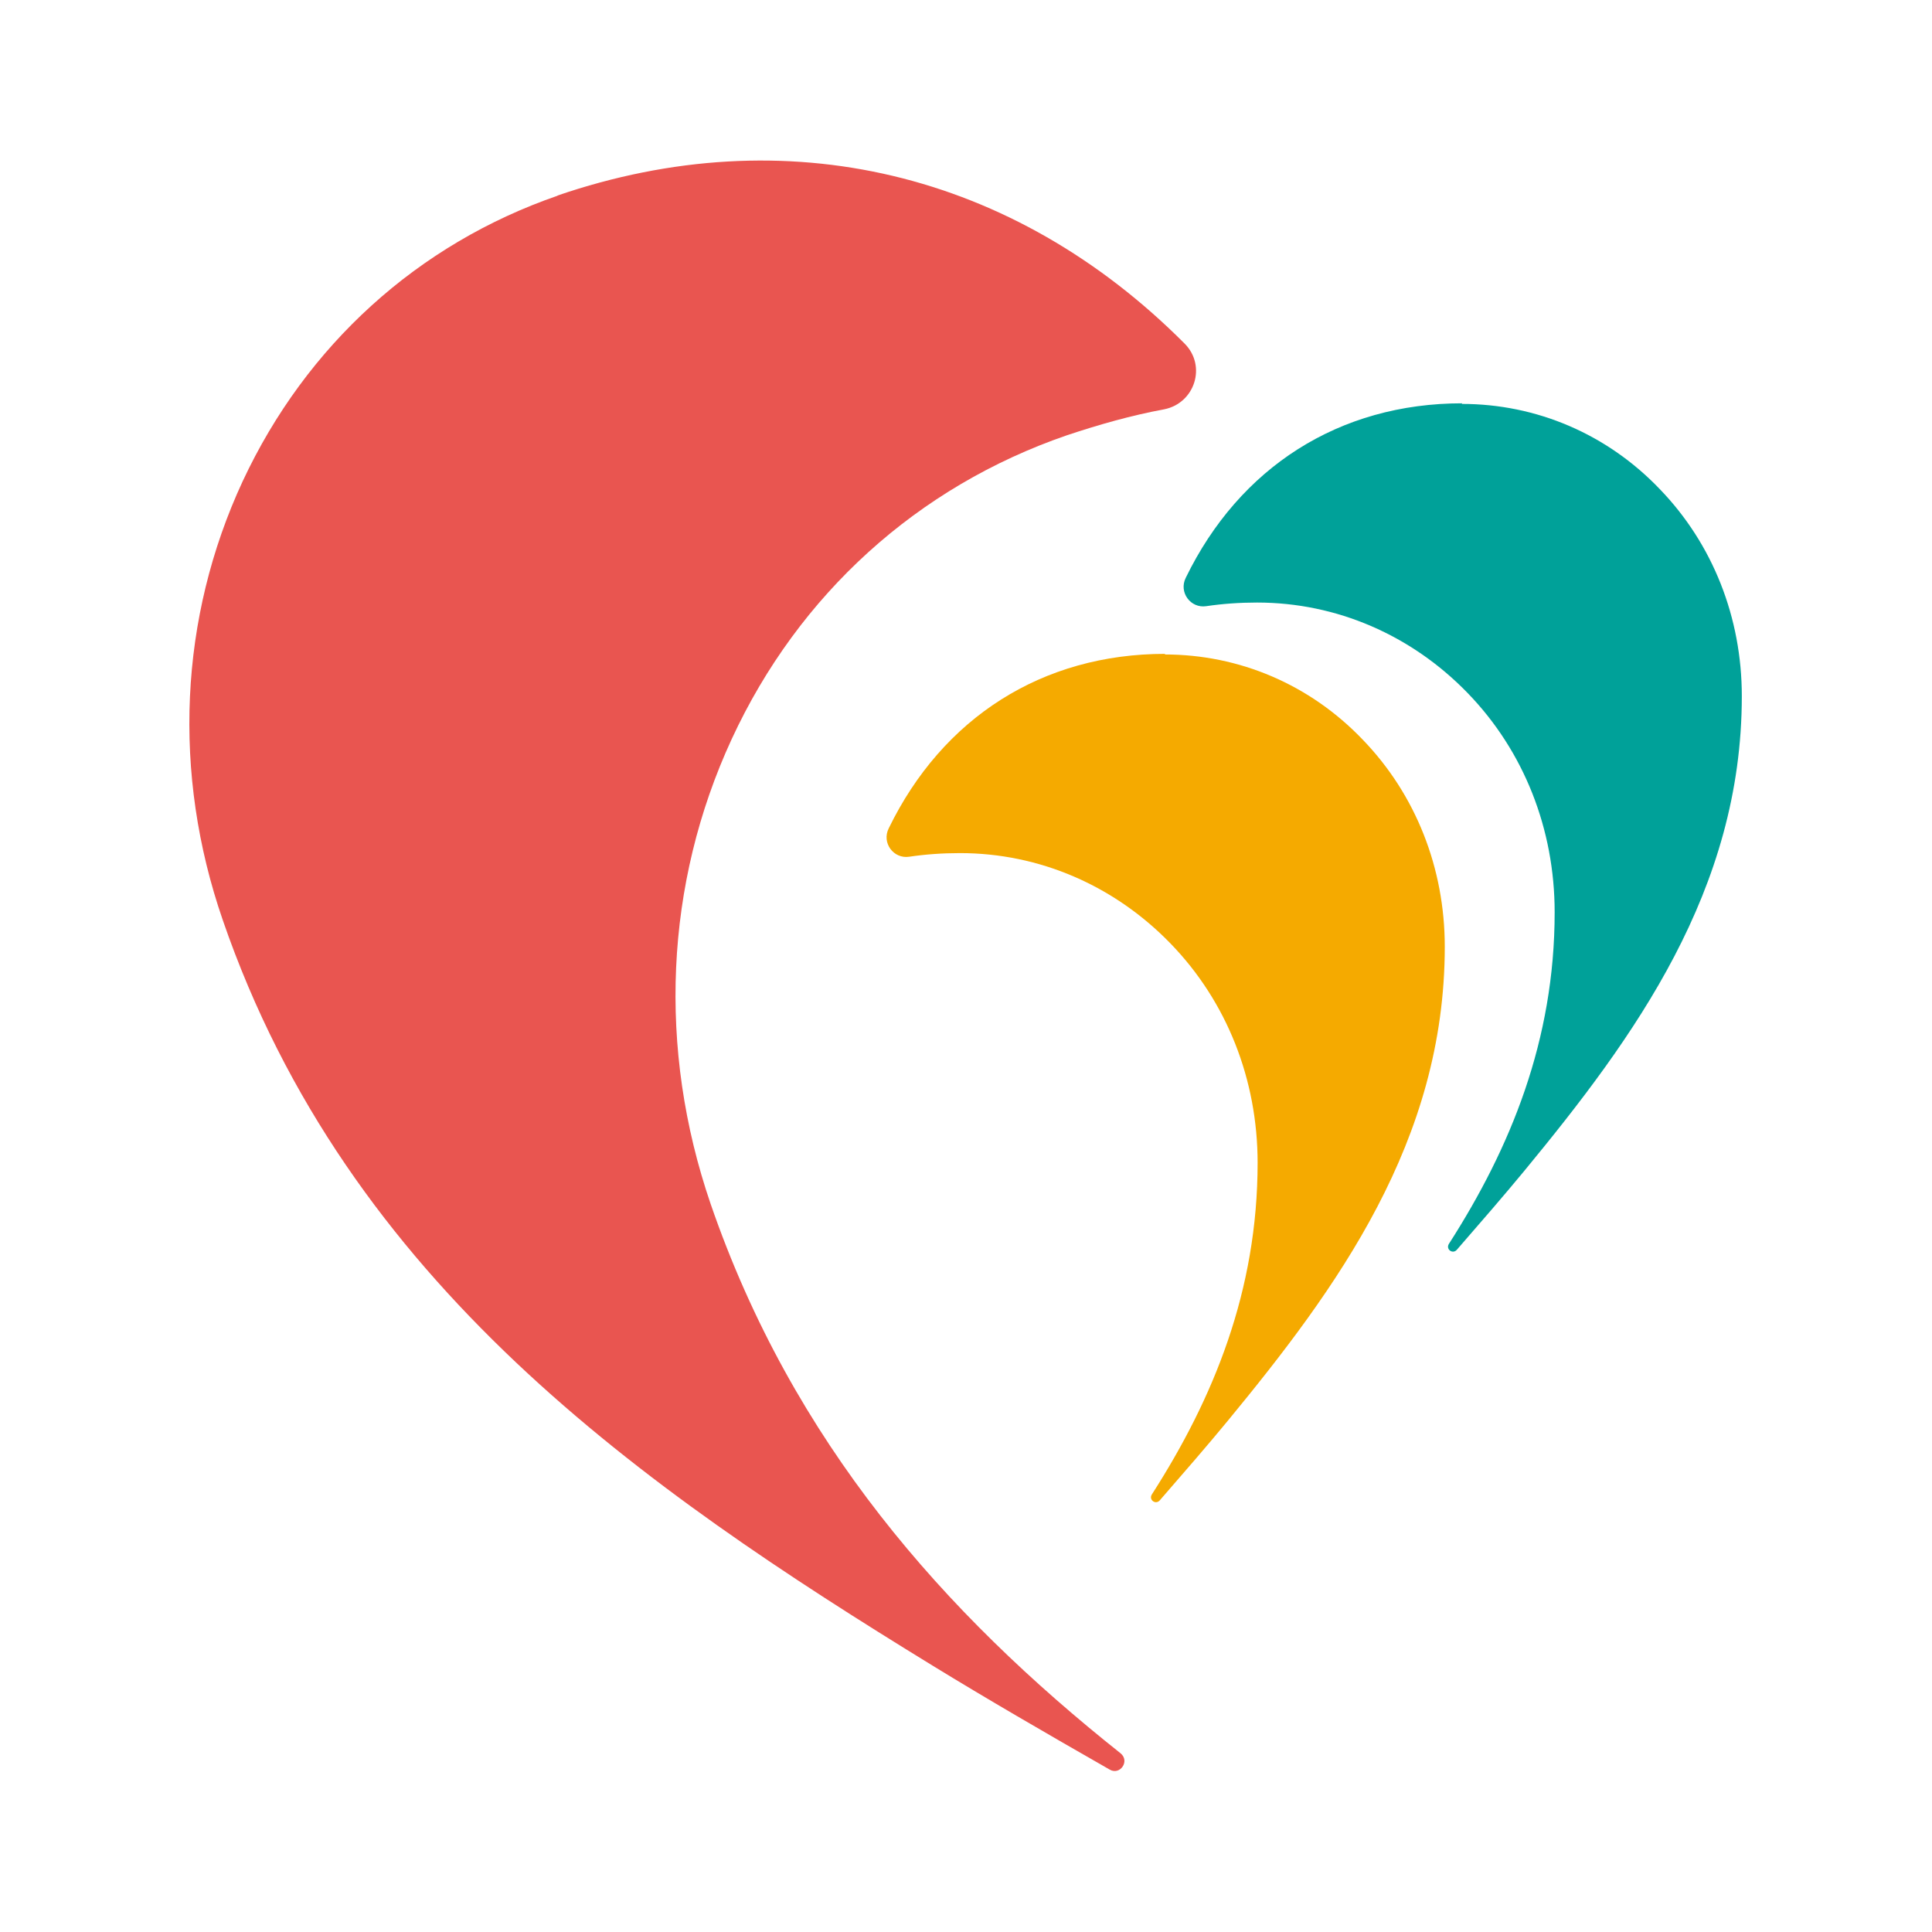
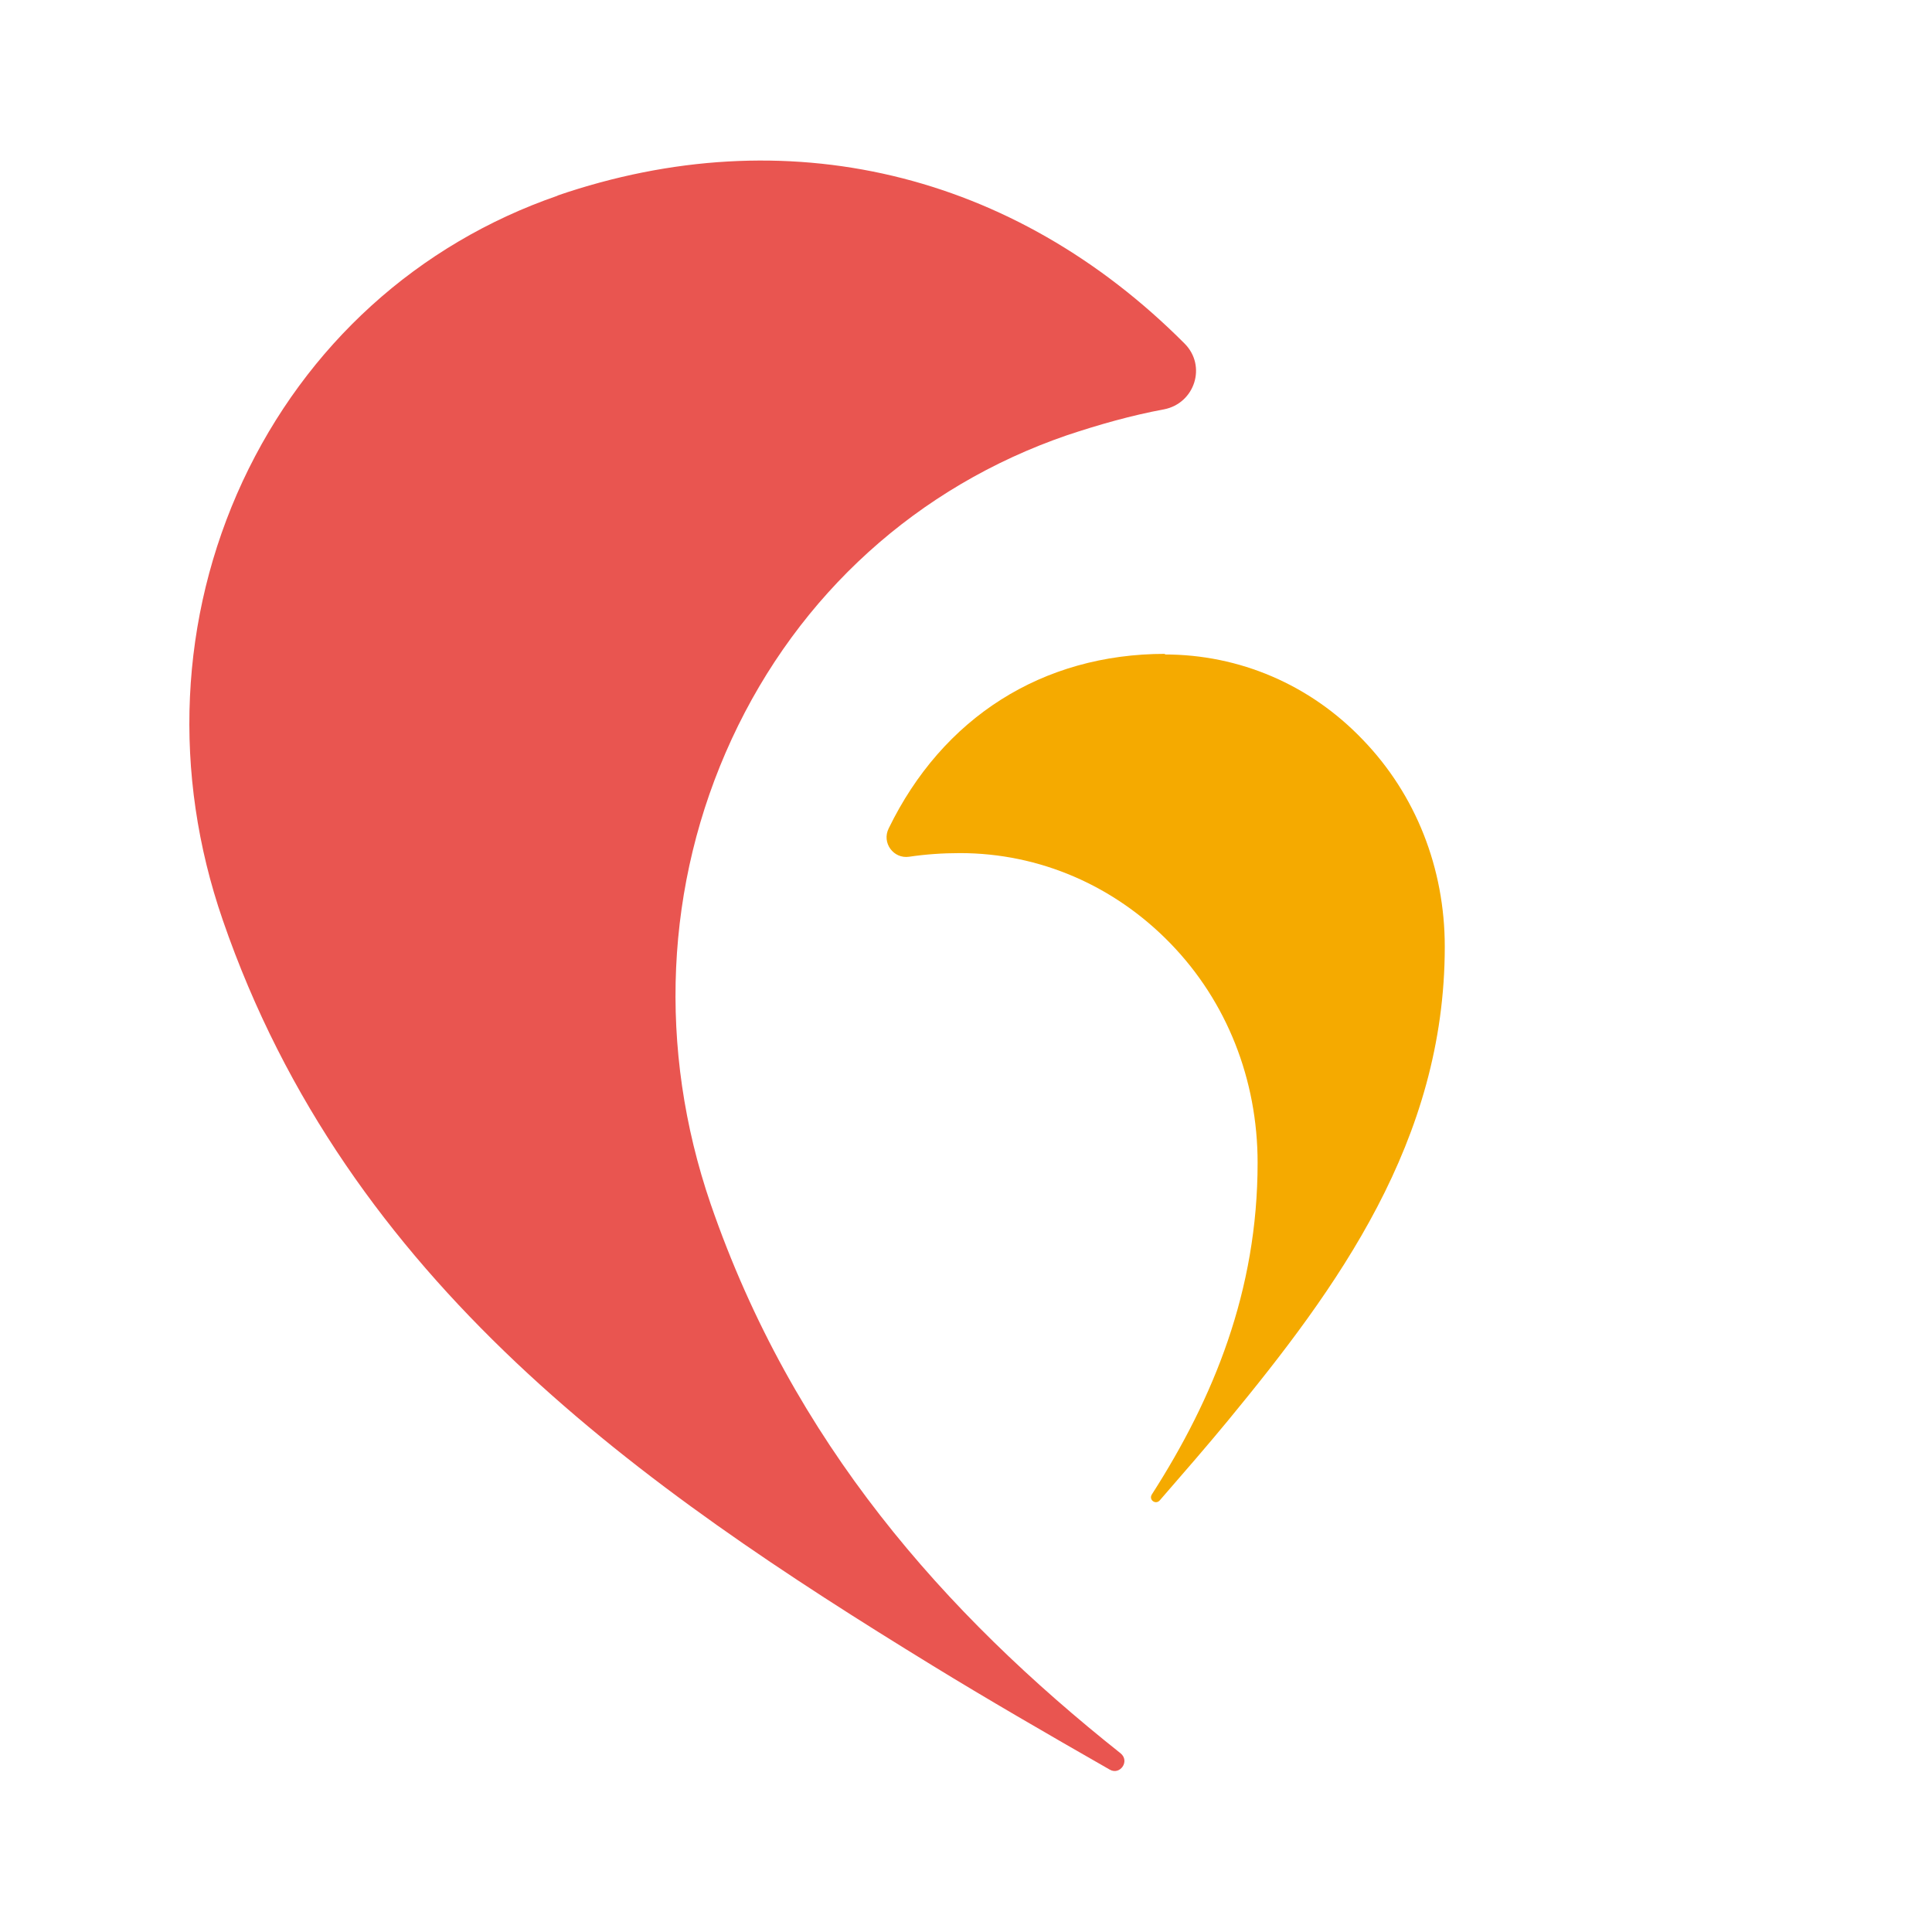
<svg xmlns="http://www.w3.org/2000/svg" id="_レイヤー_2" width="32" height="32" viewBox="0 0 32 32">
  <defs>
    <style>.cls-1{fill:#f5aa00;}.cls-2{fill:#e95550;}.cls-3{fill:#fff;}.cls-4{fill:#00a199;}</style>
  </defs>
  <g id="_レイヤー_1-2">
    <rect class="cls-3" width="32" height="32" />
-     <path class="cls-4" d="m24.21,6.69c1.24,0,2.41.5,3.28,1.41.88.91,1.36,2.13,1.36,3.43,0,3.22-1.78,5.65-3.6,7.86-.33.4-.72.85-1.12,1.31-.07.08-.19-.01-.13-.1,1.02-1.59,1.75-3.37,1.75-5.49,0-1.38-.51-2.67-1.44-3.63-.93-.96-2.17-1.5-3.49-1.5-.29,0-.57.02-.84.06-.26.04-.46-.23-.34-.47.89-1.83,2.54-2.89,4.58-2.89" />
    <path class="cls-2" d="m9.24,3.24c-2.32.8-4.17,2.48-5.22,4.73-1.05,2.26-1.17,4.84-.33,7.27,2.07,6.01,6.95,9.4,11.76,12.35.88.54,1.88,1.12,2.93,1.72.17.1.34-.14.18-.27-2.92-2.32-5.43-5.15-6.79-9.1-.88-2.57-.76-5.3.35-7.7,1.11-2.4,3.08-4.18,5.55-5.03.54-.18,1.07-.33,1.61-.43.51-.1.71-.72.34-1.09-2.83-2.84-6.6-3.75-10.39-2.45" />
    <path class="cls-1" d="m19.29,10.84c1.24,0,2.41.5,3.28,1.41.88.91,1.36,2.13,1.36,3.43,0,3.22-1.78,5.65-3.6,7.86-.33.4-.72.85-1.12,1.31-.07.08-.19-.01-.13-.1,1.02-1.59,1.75-3.37,1.75-5.49,0-1.38-.51-2.67-1.44-3.63-.93-.96-2.17-1.5-3.49-1.5-.29,0-.57.02-.84.06-.26.04-.46-.23-.34-.47.89-1.83,2.54-2.89,4.58-2.89" />
  </g>
</svg>